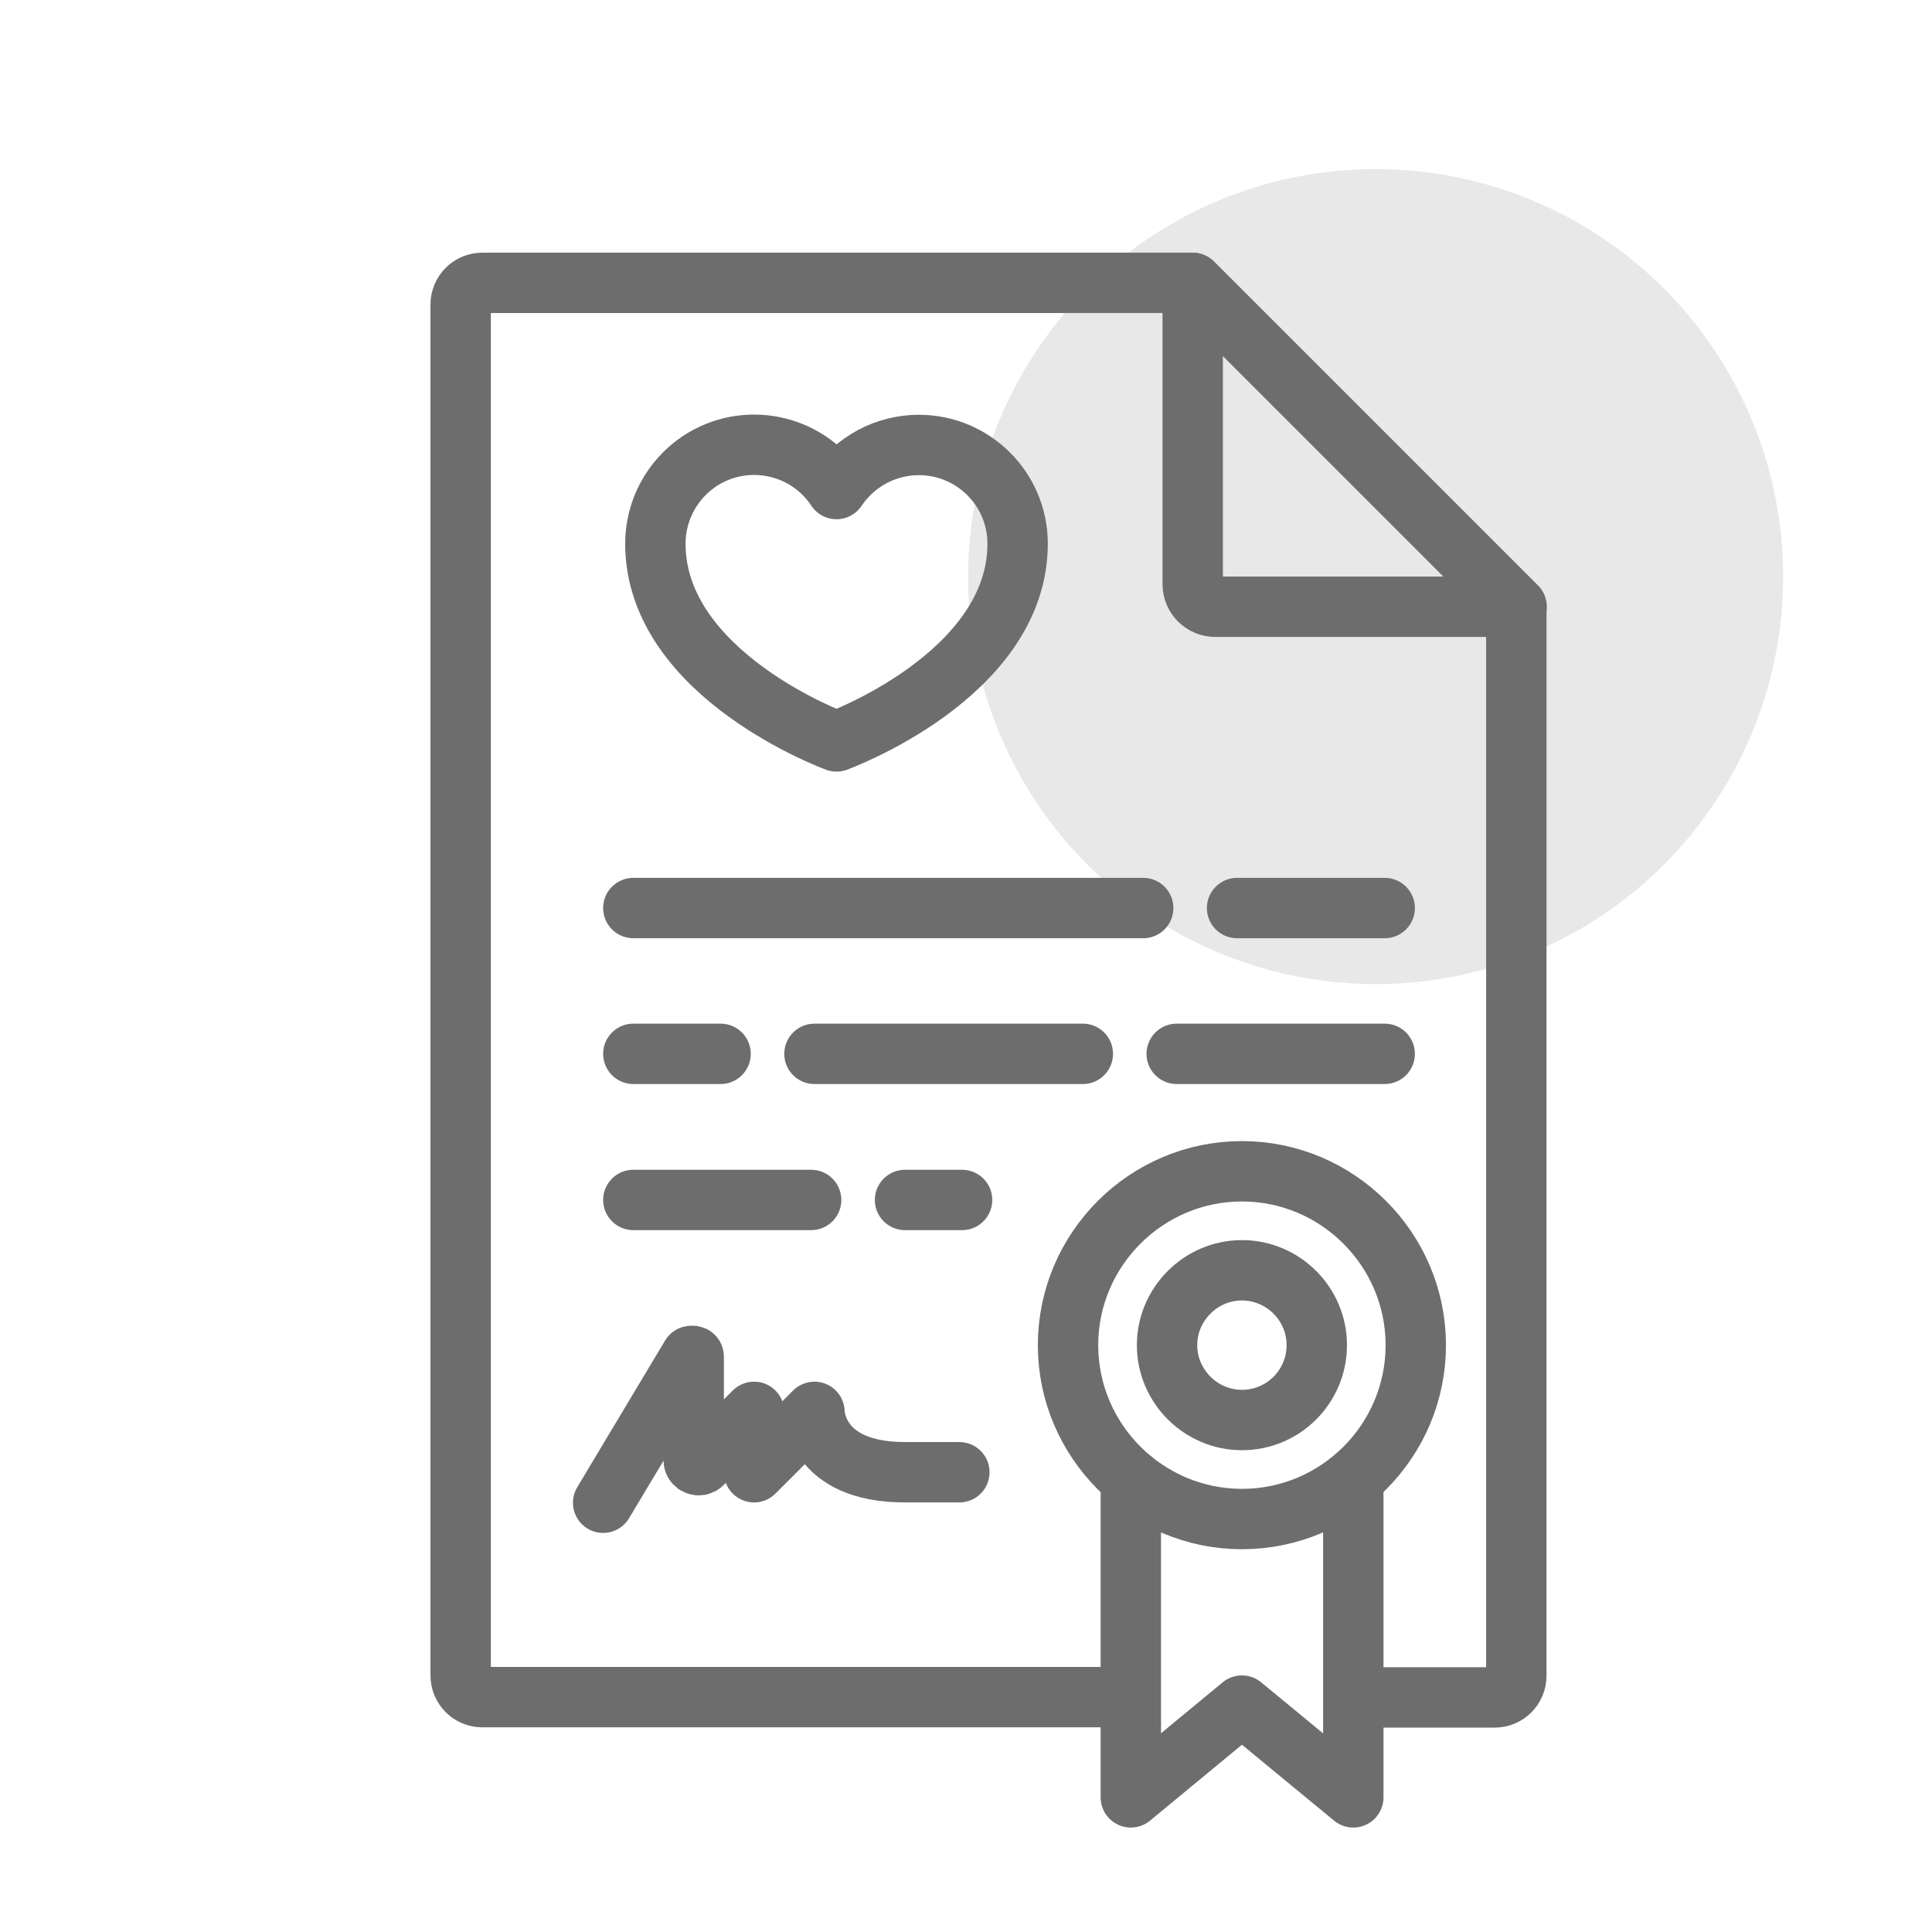
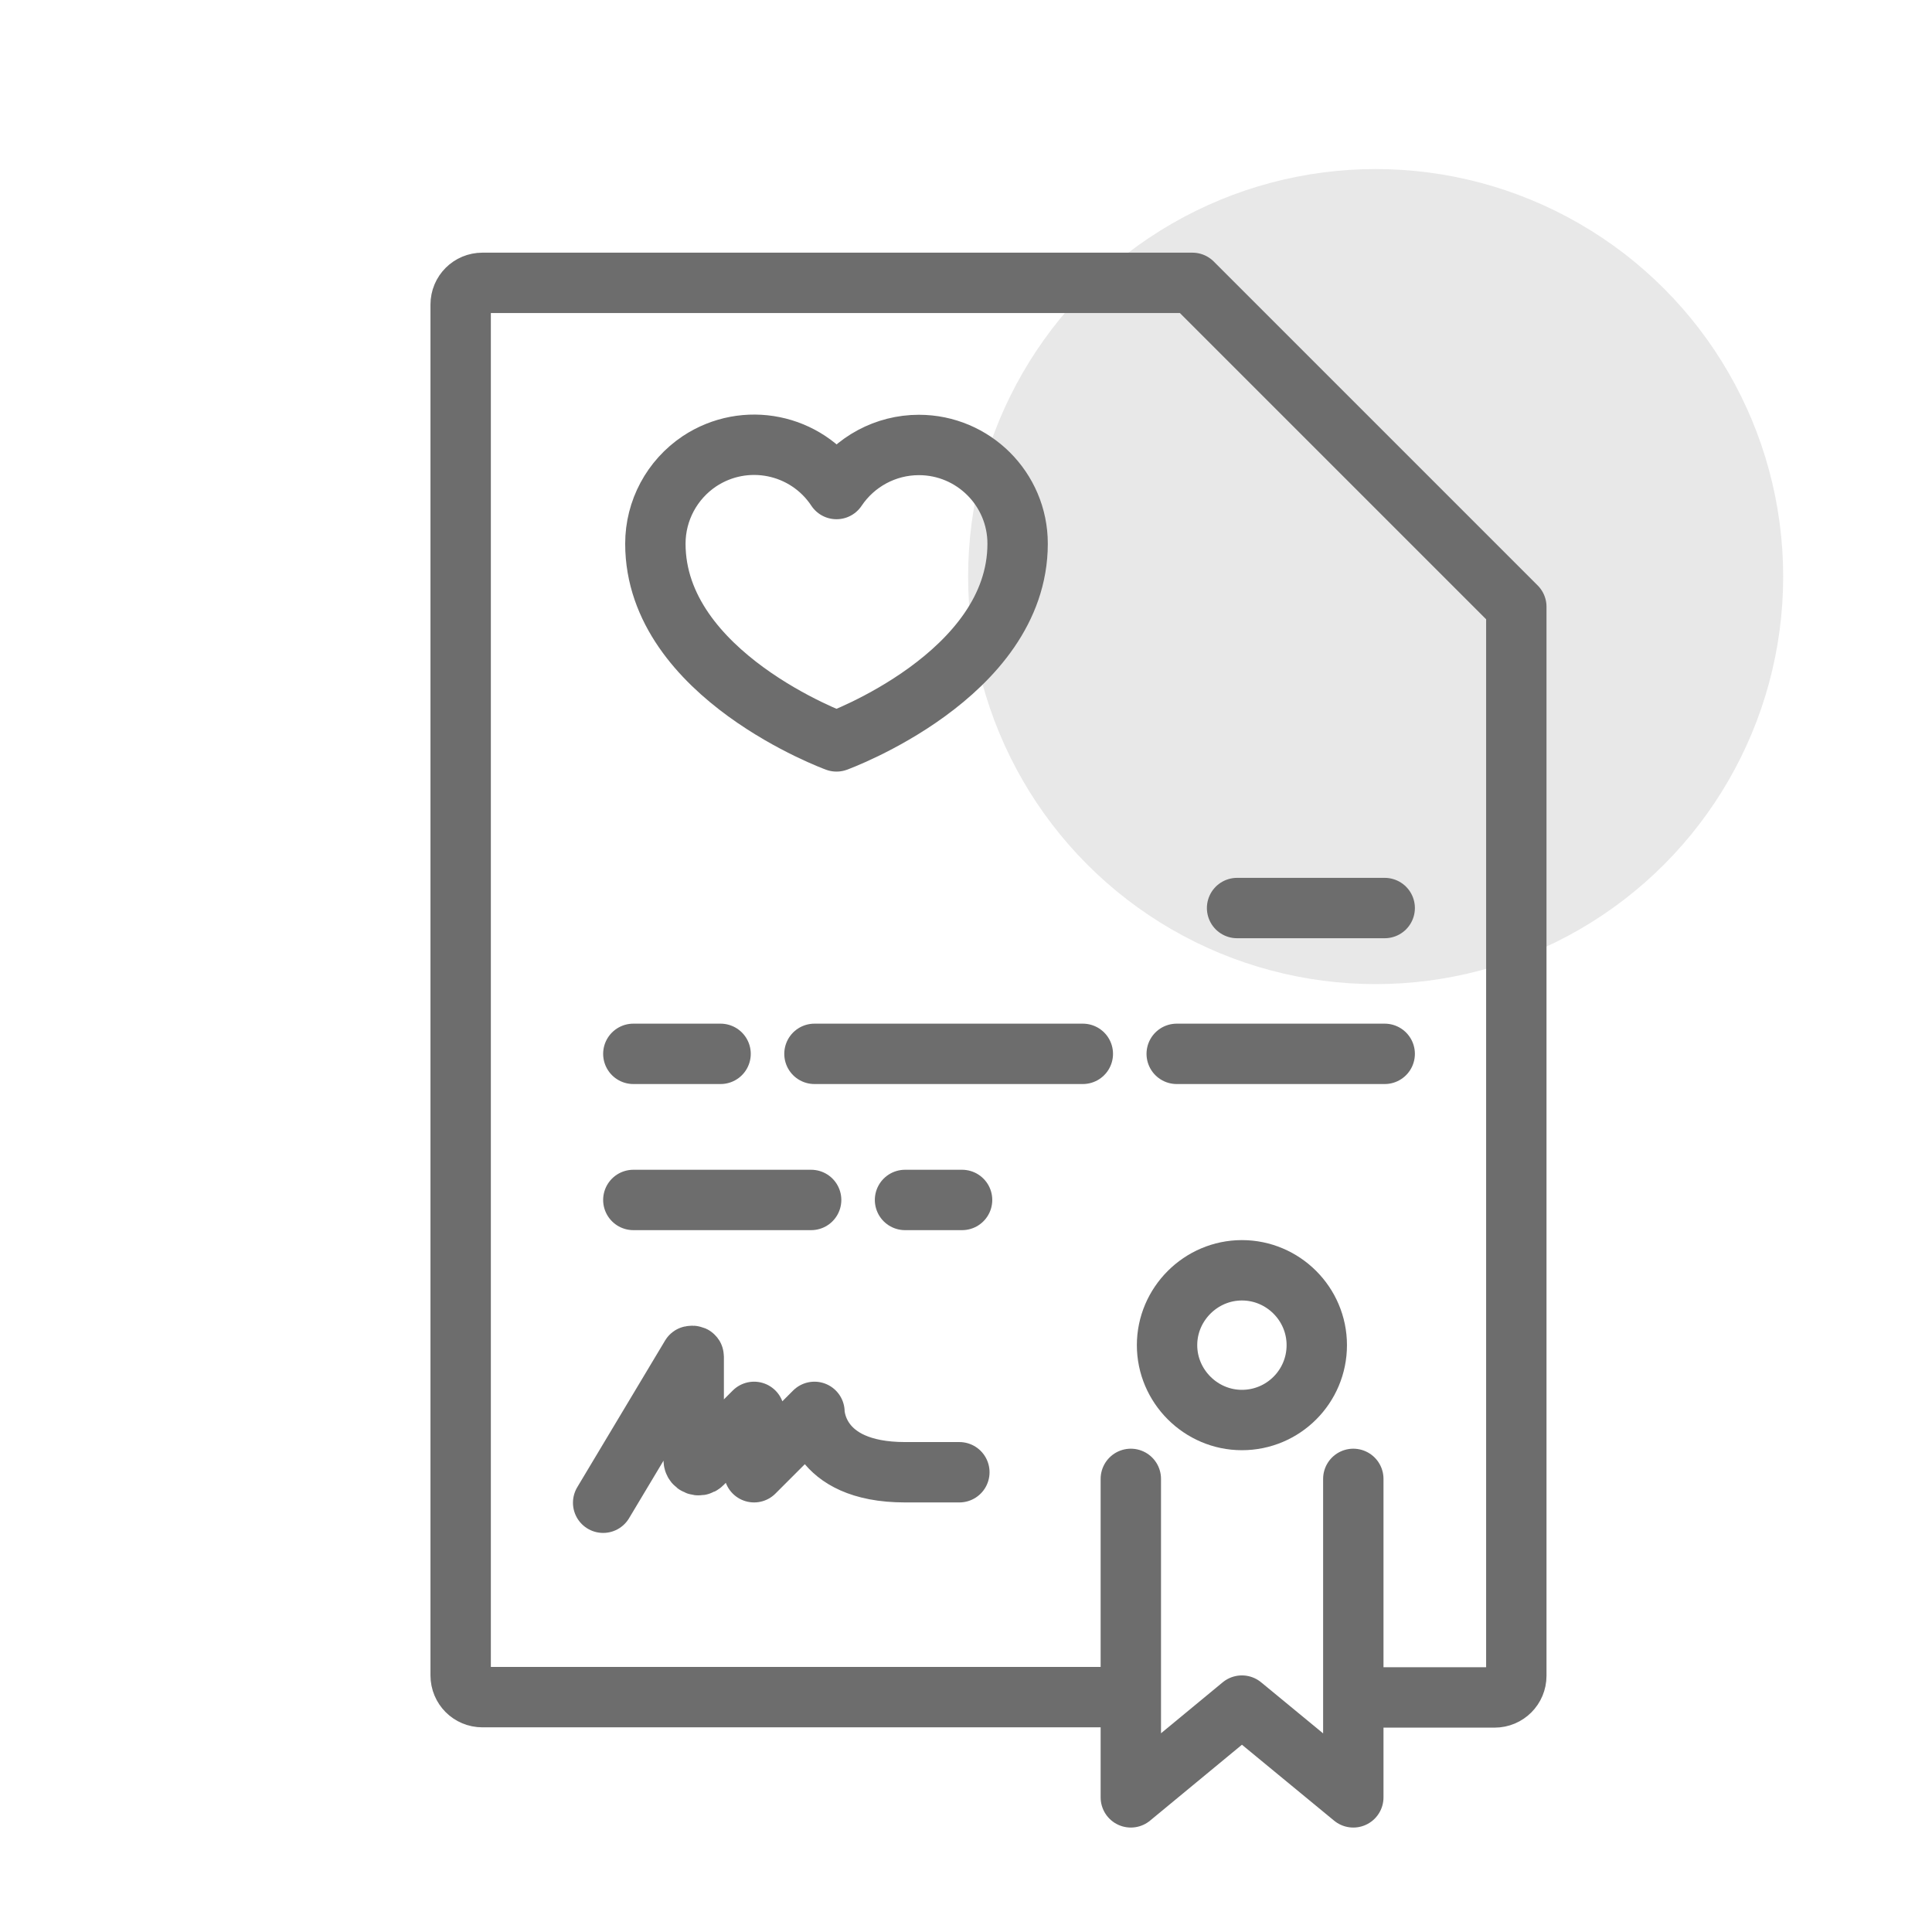
<svg xmlns="http://www.w3.org/2000/svg" id="Wedding-Icons" viewBox="0 0 64 64">
  <defs>
    <style>
      .cls-1 {
        fill: #e8e8e8;
      }

      .cls-2 {
        fill: none;
        stroke: #6d6d6d;
        stroke-linecap: round;
        stroke-linejoin: round;
        stroke-width: 2px;
      }
    </style>
  </defs>
  <g>
    <circle class="cls-1" cx="45.57" cy="19.1" r="13.5" />
    <path class="cls-2" d="m19.98,49.78l2.91-4.86s.09-.02.09.02v3.43c0,.15.18.22.28.12l1.72-1.72v2l2-2s0,2,3,2h1.8" />
    <path class="cls-2" d="m45.69,56.23h3.82c.4,0,.72-.32.72-.72V20.1l-10.73-10.73H15.98c-.4,0-.72.32-.72.72v45.41c0,.4.32.72.72.72h20.72" />
-     <path class="cls-2" d="m39.51,19.35v-9.98l10.73,10.73h-9.98c-.41,0-.75-.33-.75-.75Z" />
-     <path class="cls-2" d="m41.14,50.32c3.18,0,5.76-2.59,5.76-5.76s-2.59-5.76-5.76-5.76-5.76,2.59-5.76,5.76,2.59,5.76,5.76,5.76h0Z" />
    <path class="cls-2" d="m41.14,47.04c1.37,0,2.48-1.11,2.48-2.48s-1.12-2.48-2.48-2.48-2.48,1.12-2.48,2.48,1.12,2.48,2.48,2.48h0Z" />
    <polyline class="cls-2" points="44.83 48.99 44.83 59.54 41.14 56.5 37.46 59.54 37.46 48.99" />
-     <line class="cls-2" x1="20.98" y1="30.08" x2="37.87" y2="30.08" />
    <line class="cls-2" x1="40.98" y1="30.08" x2="45.87" y2="30.08" />
    <line class="cls-2" x1="20.98" y1="34.91" x2="23.87" y2="34.91" />
    <line class="cls-2" x1="38.98" y1="34.91" x2="45.87" y2="34.91" />
    <line class="cls-2" x1="26.98" y1="34.91" x2="35.87" y2="34.91" />
    <line class="cls-2" x1="20.98" y1="39.75" x2="26.87" y2="39.75" />
    <line class="cls-2" x1="29.98" y1="39.75" x2="31.87" y2="39.75" />
  </g>
  <path class="cls-2" d="m27.71,24.56s6-2.18,6-6.55c0-1.81-1.47-3.27-3.27-3.27-1.1,0-2.12.55-2.73,1.46-1-1.51-3.03-1.92-4.54-.92-.91.61-1.46,1.63-1.46,2.73,0,4.36,6,6.55,6,6.55Z" />
</svg>